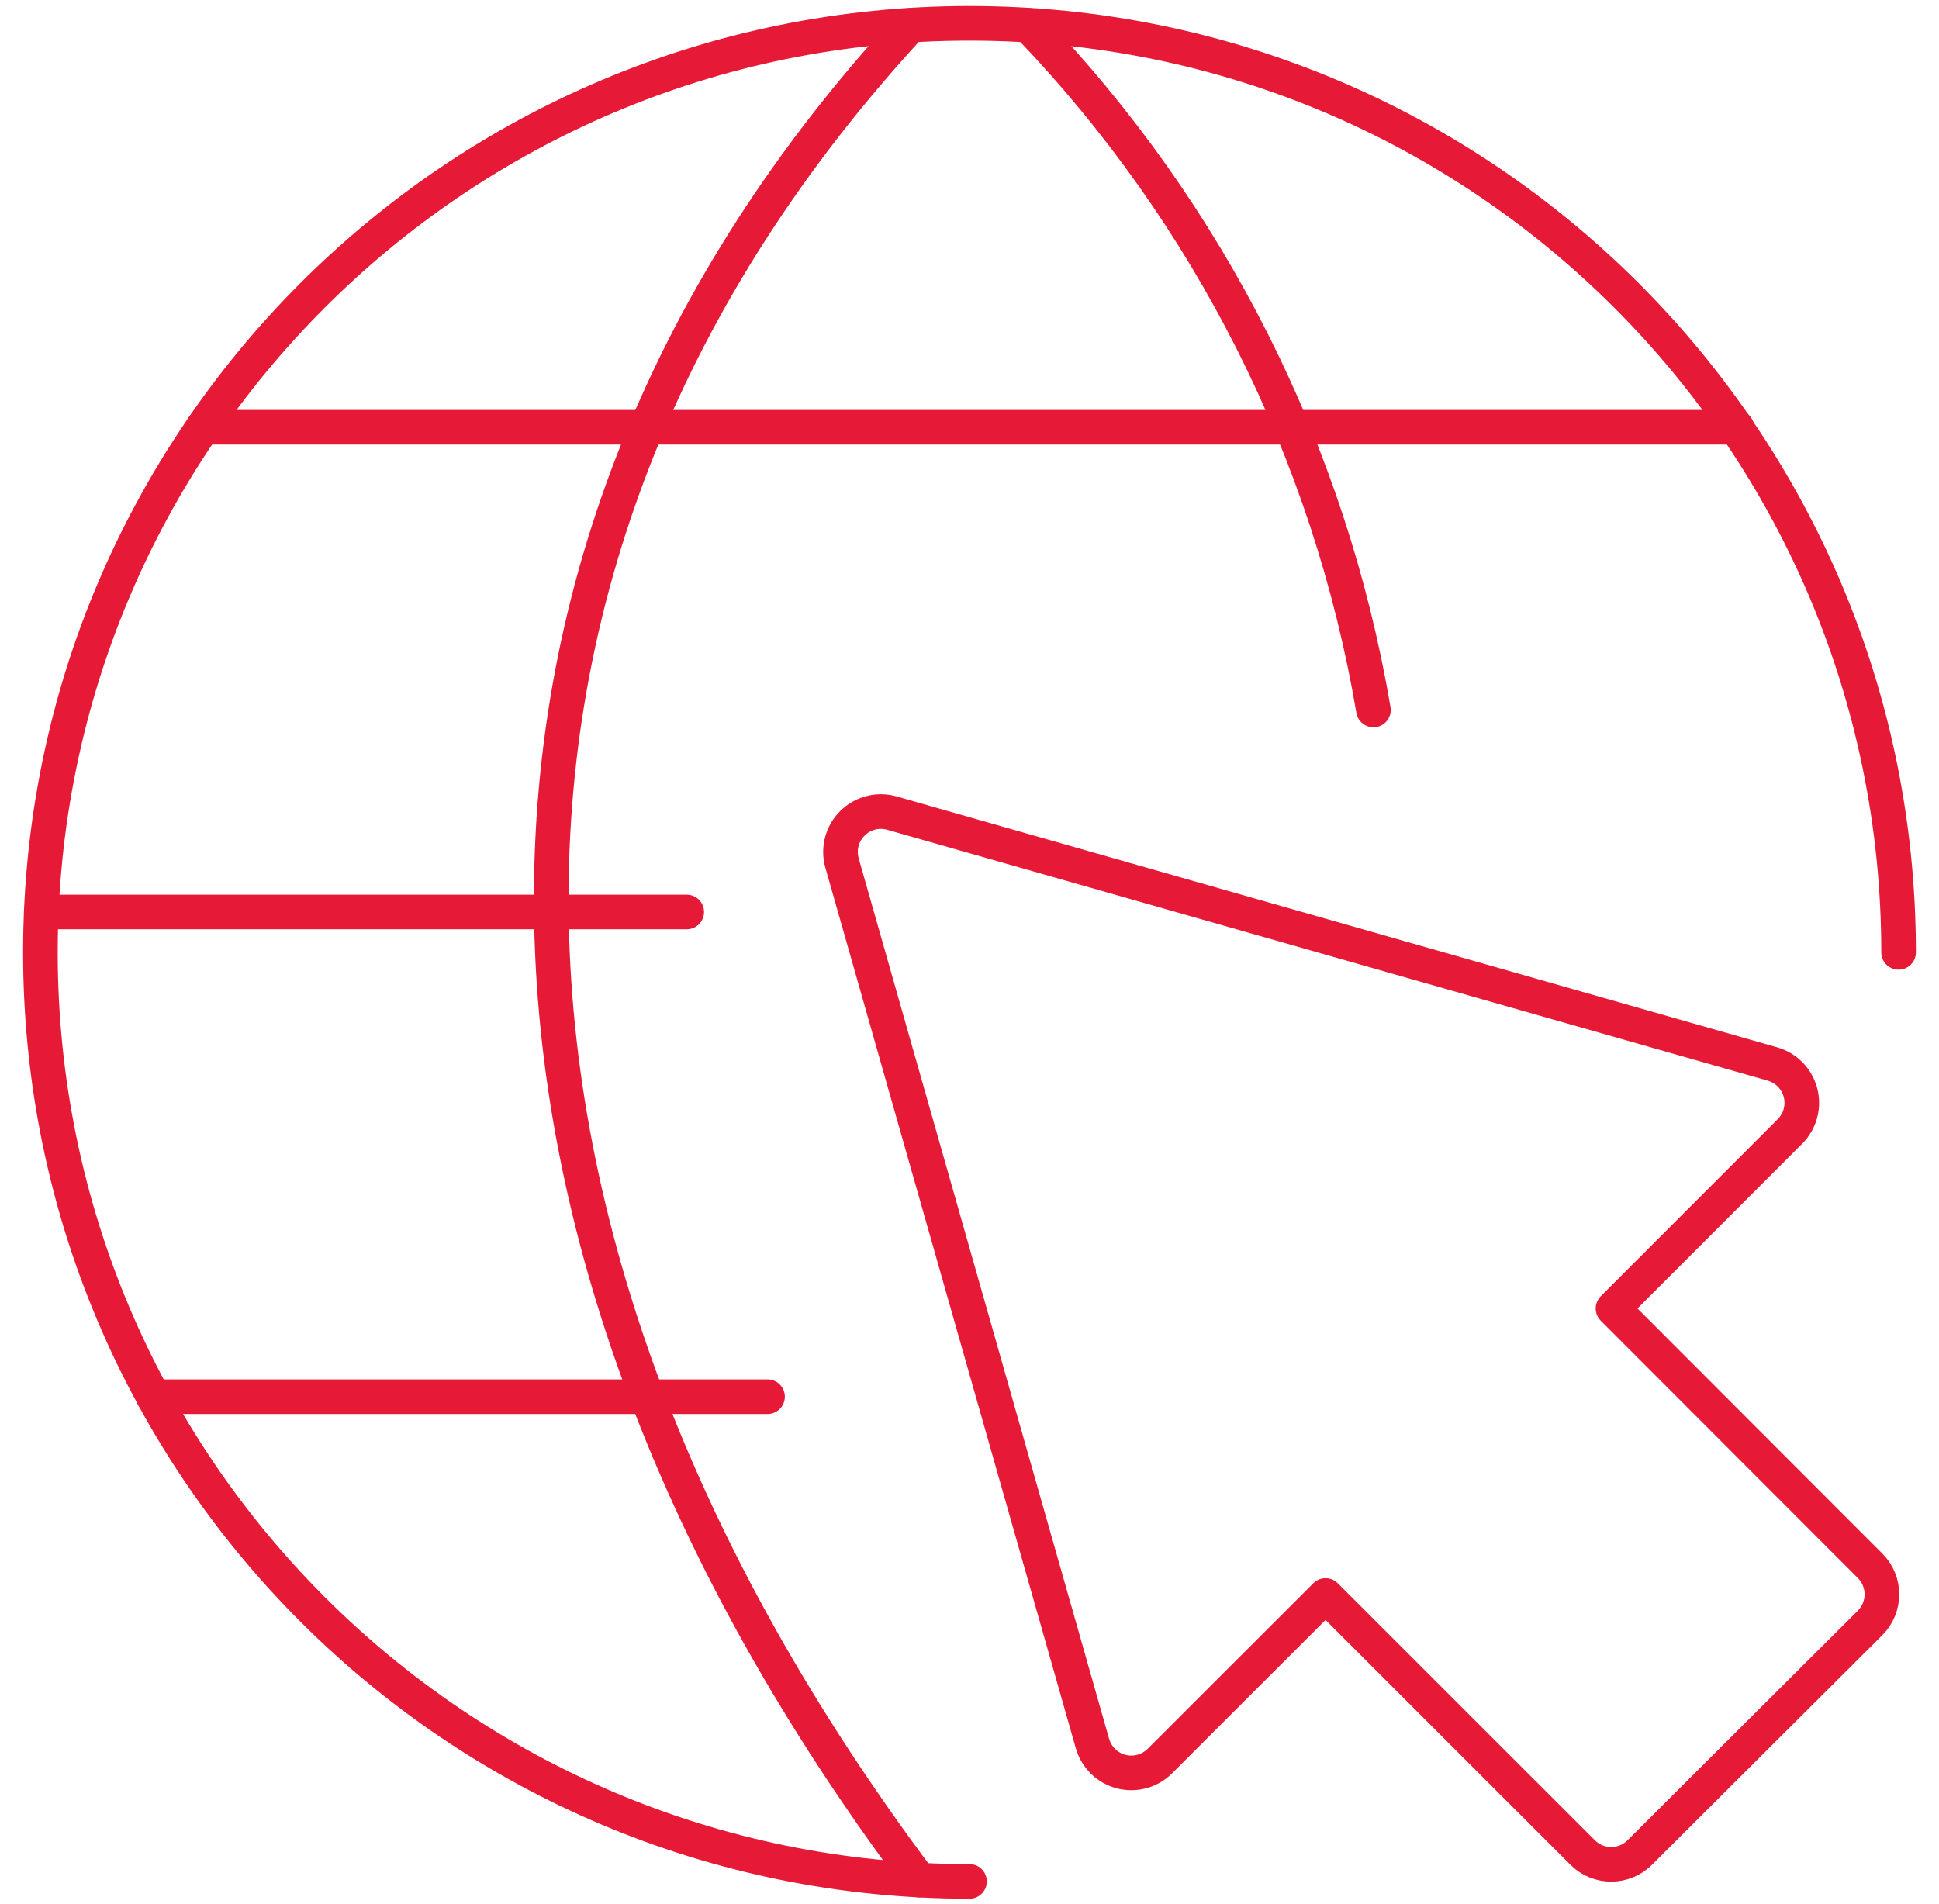
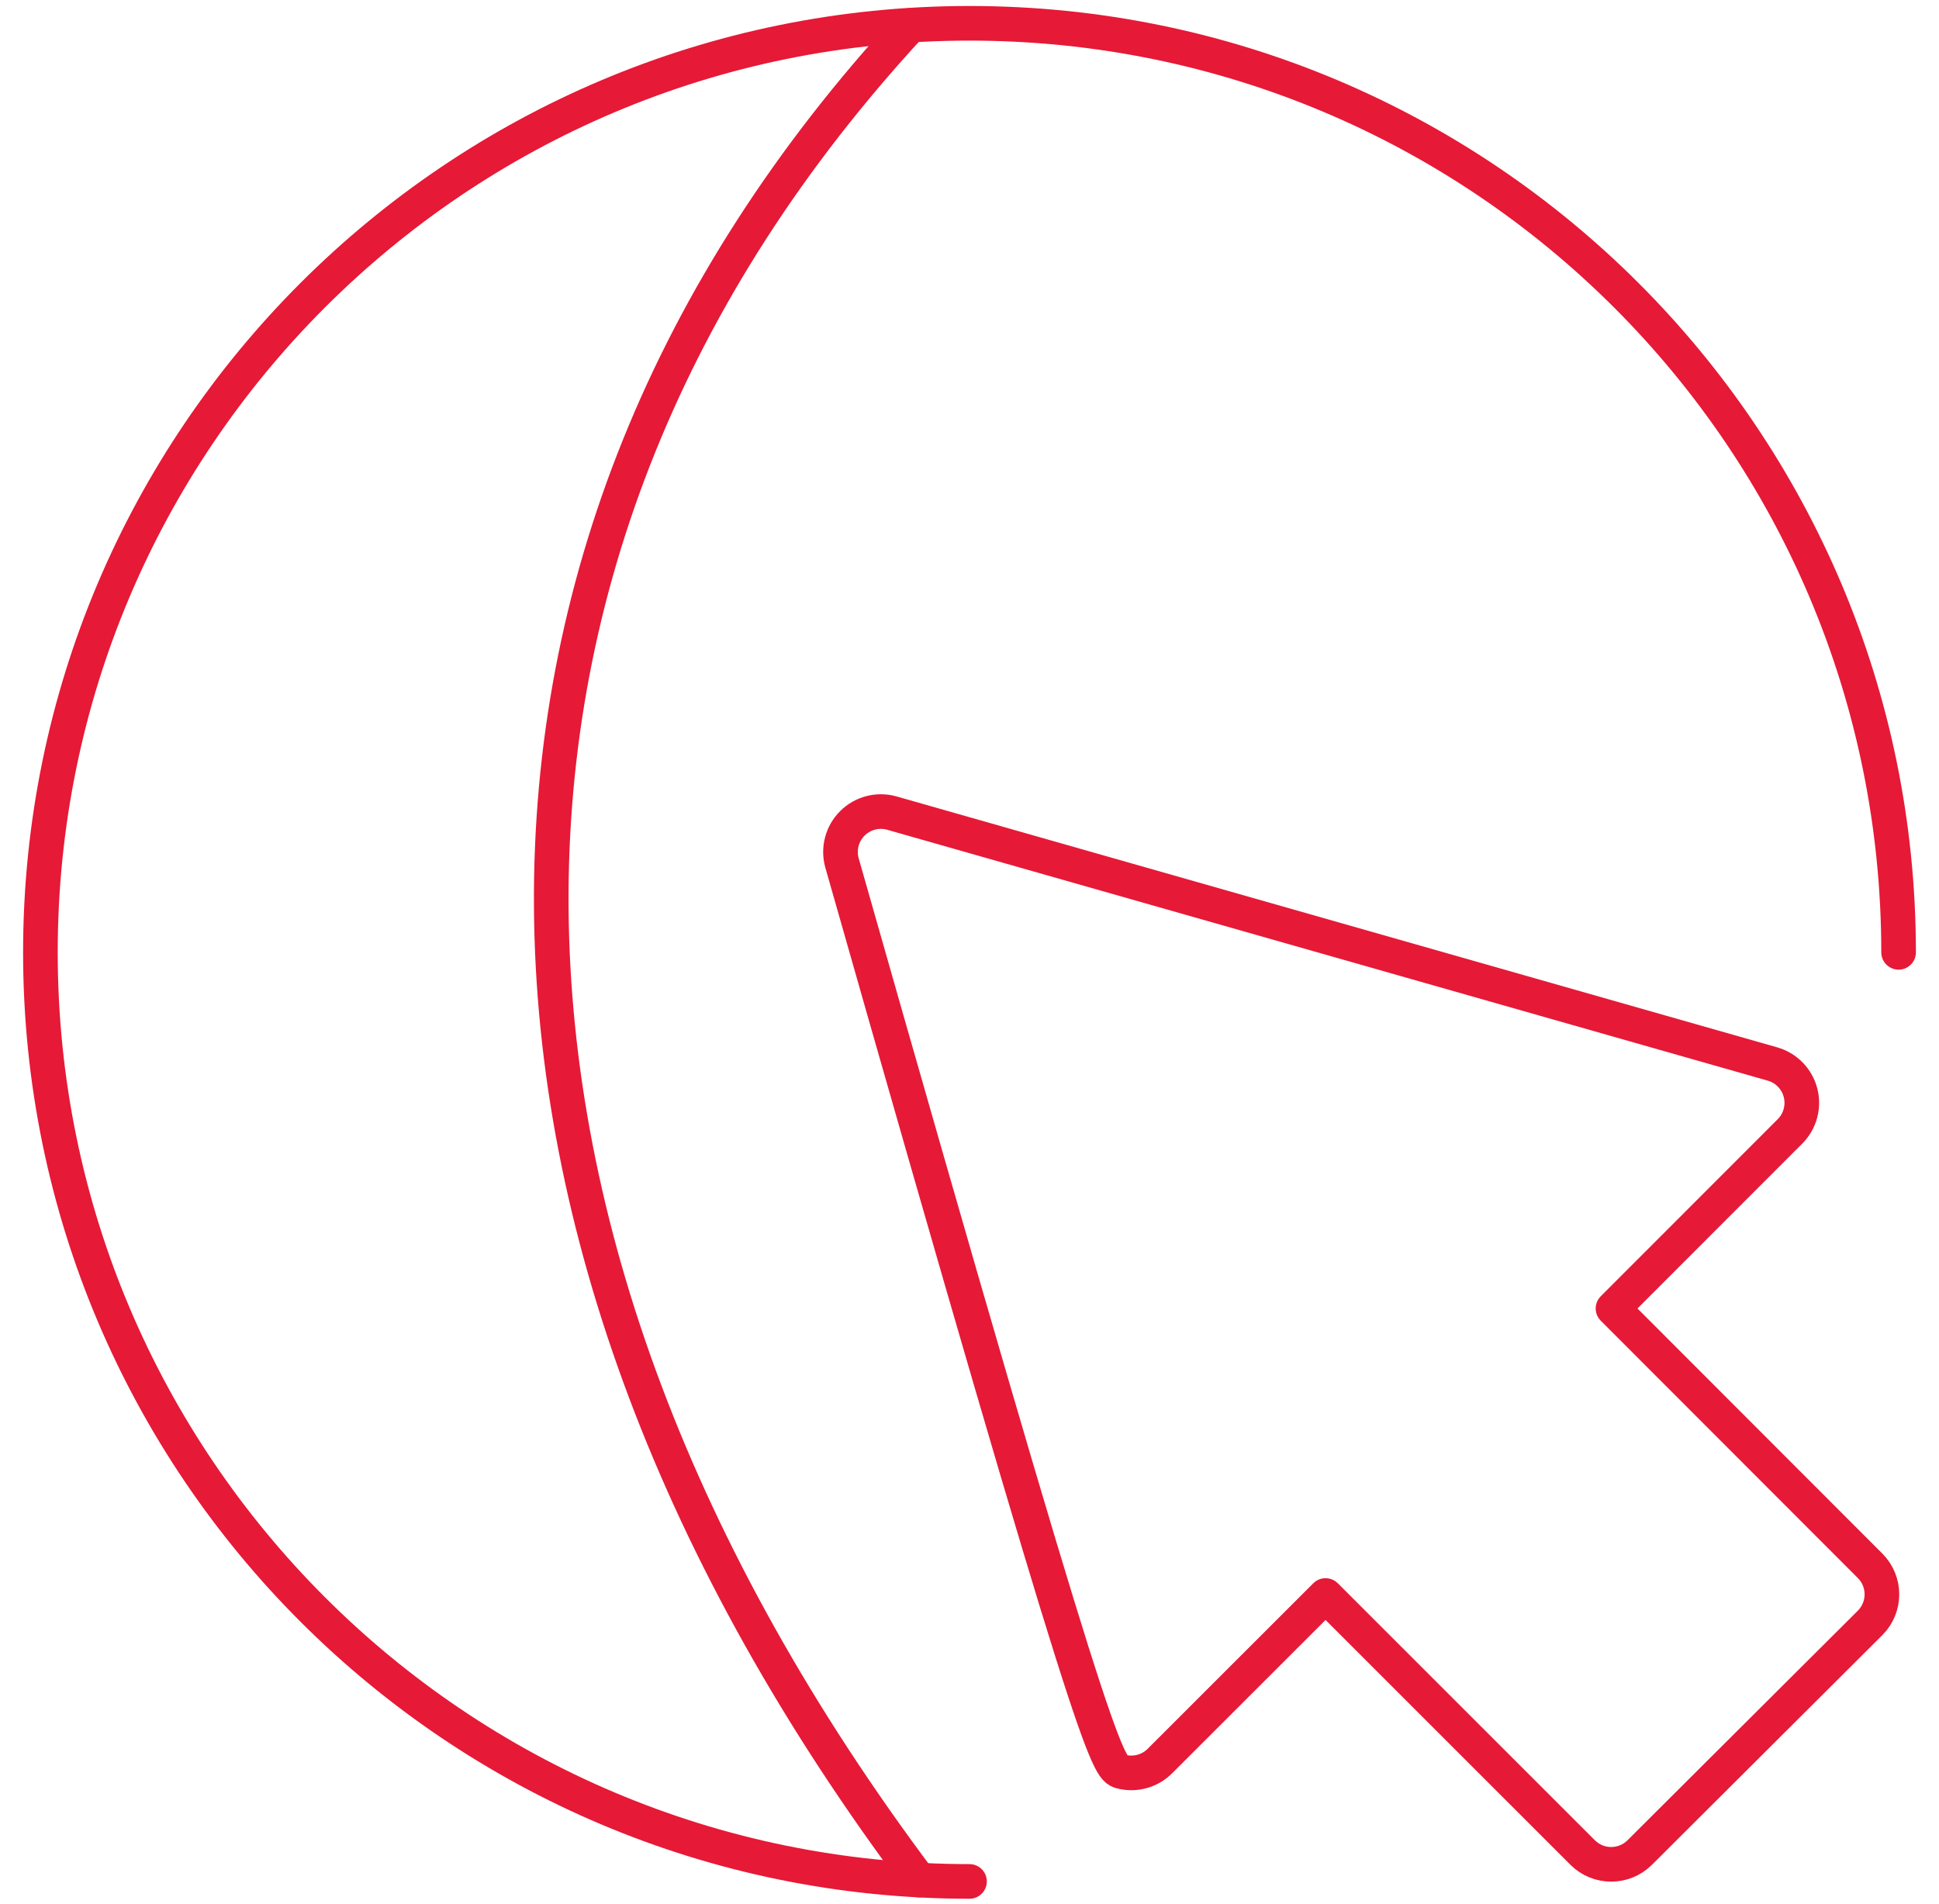
<svg xmlns="http://www.w3.org/2000/svg" width="56" height="55" viewBox="0 0 56 55" fill="none">
-   <path d="M4.429 40.34H22.167" stroke="#E61937" stroke-linecap="round" stroke-linejoin="round" />
-   <path d="M5.861 12.34H50.157" stroke="#E61937" stroke-linecap="round" stroke-linejoin="round" />
-   <path d="M19.833 26.34H1.192" stroke="#E61937" stroke-linecap="round" stroke-linejoin="round" />
  <path d="M26.294 0.734C12.294 15.9 12.548 35.636 26.548 54.302" stroke="#E61937" stroke-linecap="round" stroke-linejoin="round" />
-   <path d="M29.703 0.734C34.932 6.176 38.403 13.065 39.666 20.506" stroke="#E61937" stroke-linecap="round" stroke-linejoin="round" />
  <path d="M54.833 27.506C54.833 12.687 42.819 0.673 28 0.673C13.18 0.673 1.167 12.687 1.167 27.506C1.167 42.326 13.18 54.34 28 54.34" stroke="#E61937" stroke-linecap="round" stroke-linejoin="round" />
-   <path fill-rule="evenodd" clip-rule="evenodd" d="M46.585 37.792L51.697 32.677C51.989 32.385 52.104 31.959 52 31.559C51.896 31.159 51.588 30.844 51.191 30.731L25.758 23.484C25.351 23.369 24.914 23.483 24.616 23.782C24.317 24.08 24.203 24.517 24.318 24.924L31.551 50.357C31.664 50.755 31.98 51.064 32.38 51.168C32.781 51.272 33.207 51.156 33.499 50.863L38.283 46.082L45.708 53.505C46.163 53.96 46.902 53.96 47.357 53.505L54.01 46.873C54.465 46.418 54.465 45.679 54.01 45.224L46.585 37.792Z" stroke="#E61937" stroke-linecap="round" stroke-linejoin="round" />
+   <path fill-rule="evenodd" clip-rule="evenodd" d="M46.585 37.792L51.697 32.677C51.989 32.385 52.104 31.959 52 31.559C51.896 31.159 51.588 30.844 51.191 30.731L25.758 23.484C25.351 23.369 24.914 23.483 24.616 23.782C24.317 24.08 24.203 24.517 24.318 24.924C31.664 50.755 31.98 51.064 32.38 51.168C32.781 51.272 33.207 51.156 33.499 50.863L38.283 46.082L45.708 53.505C46.163 53.96 46.902 53.96 47.357 53.505L54.01 46.873C54.465 46.418 54.465 45.679 54.01 45.224L46.585 37.792Z" stroke="#E61937" stroke-linecap="round" stroke-linejoin="round" />
</svg>